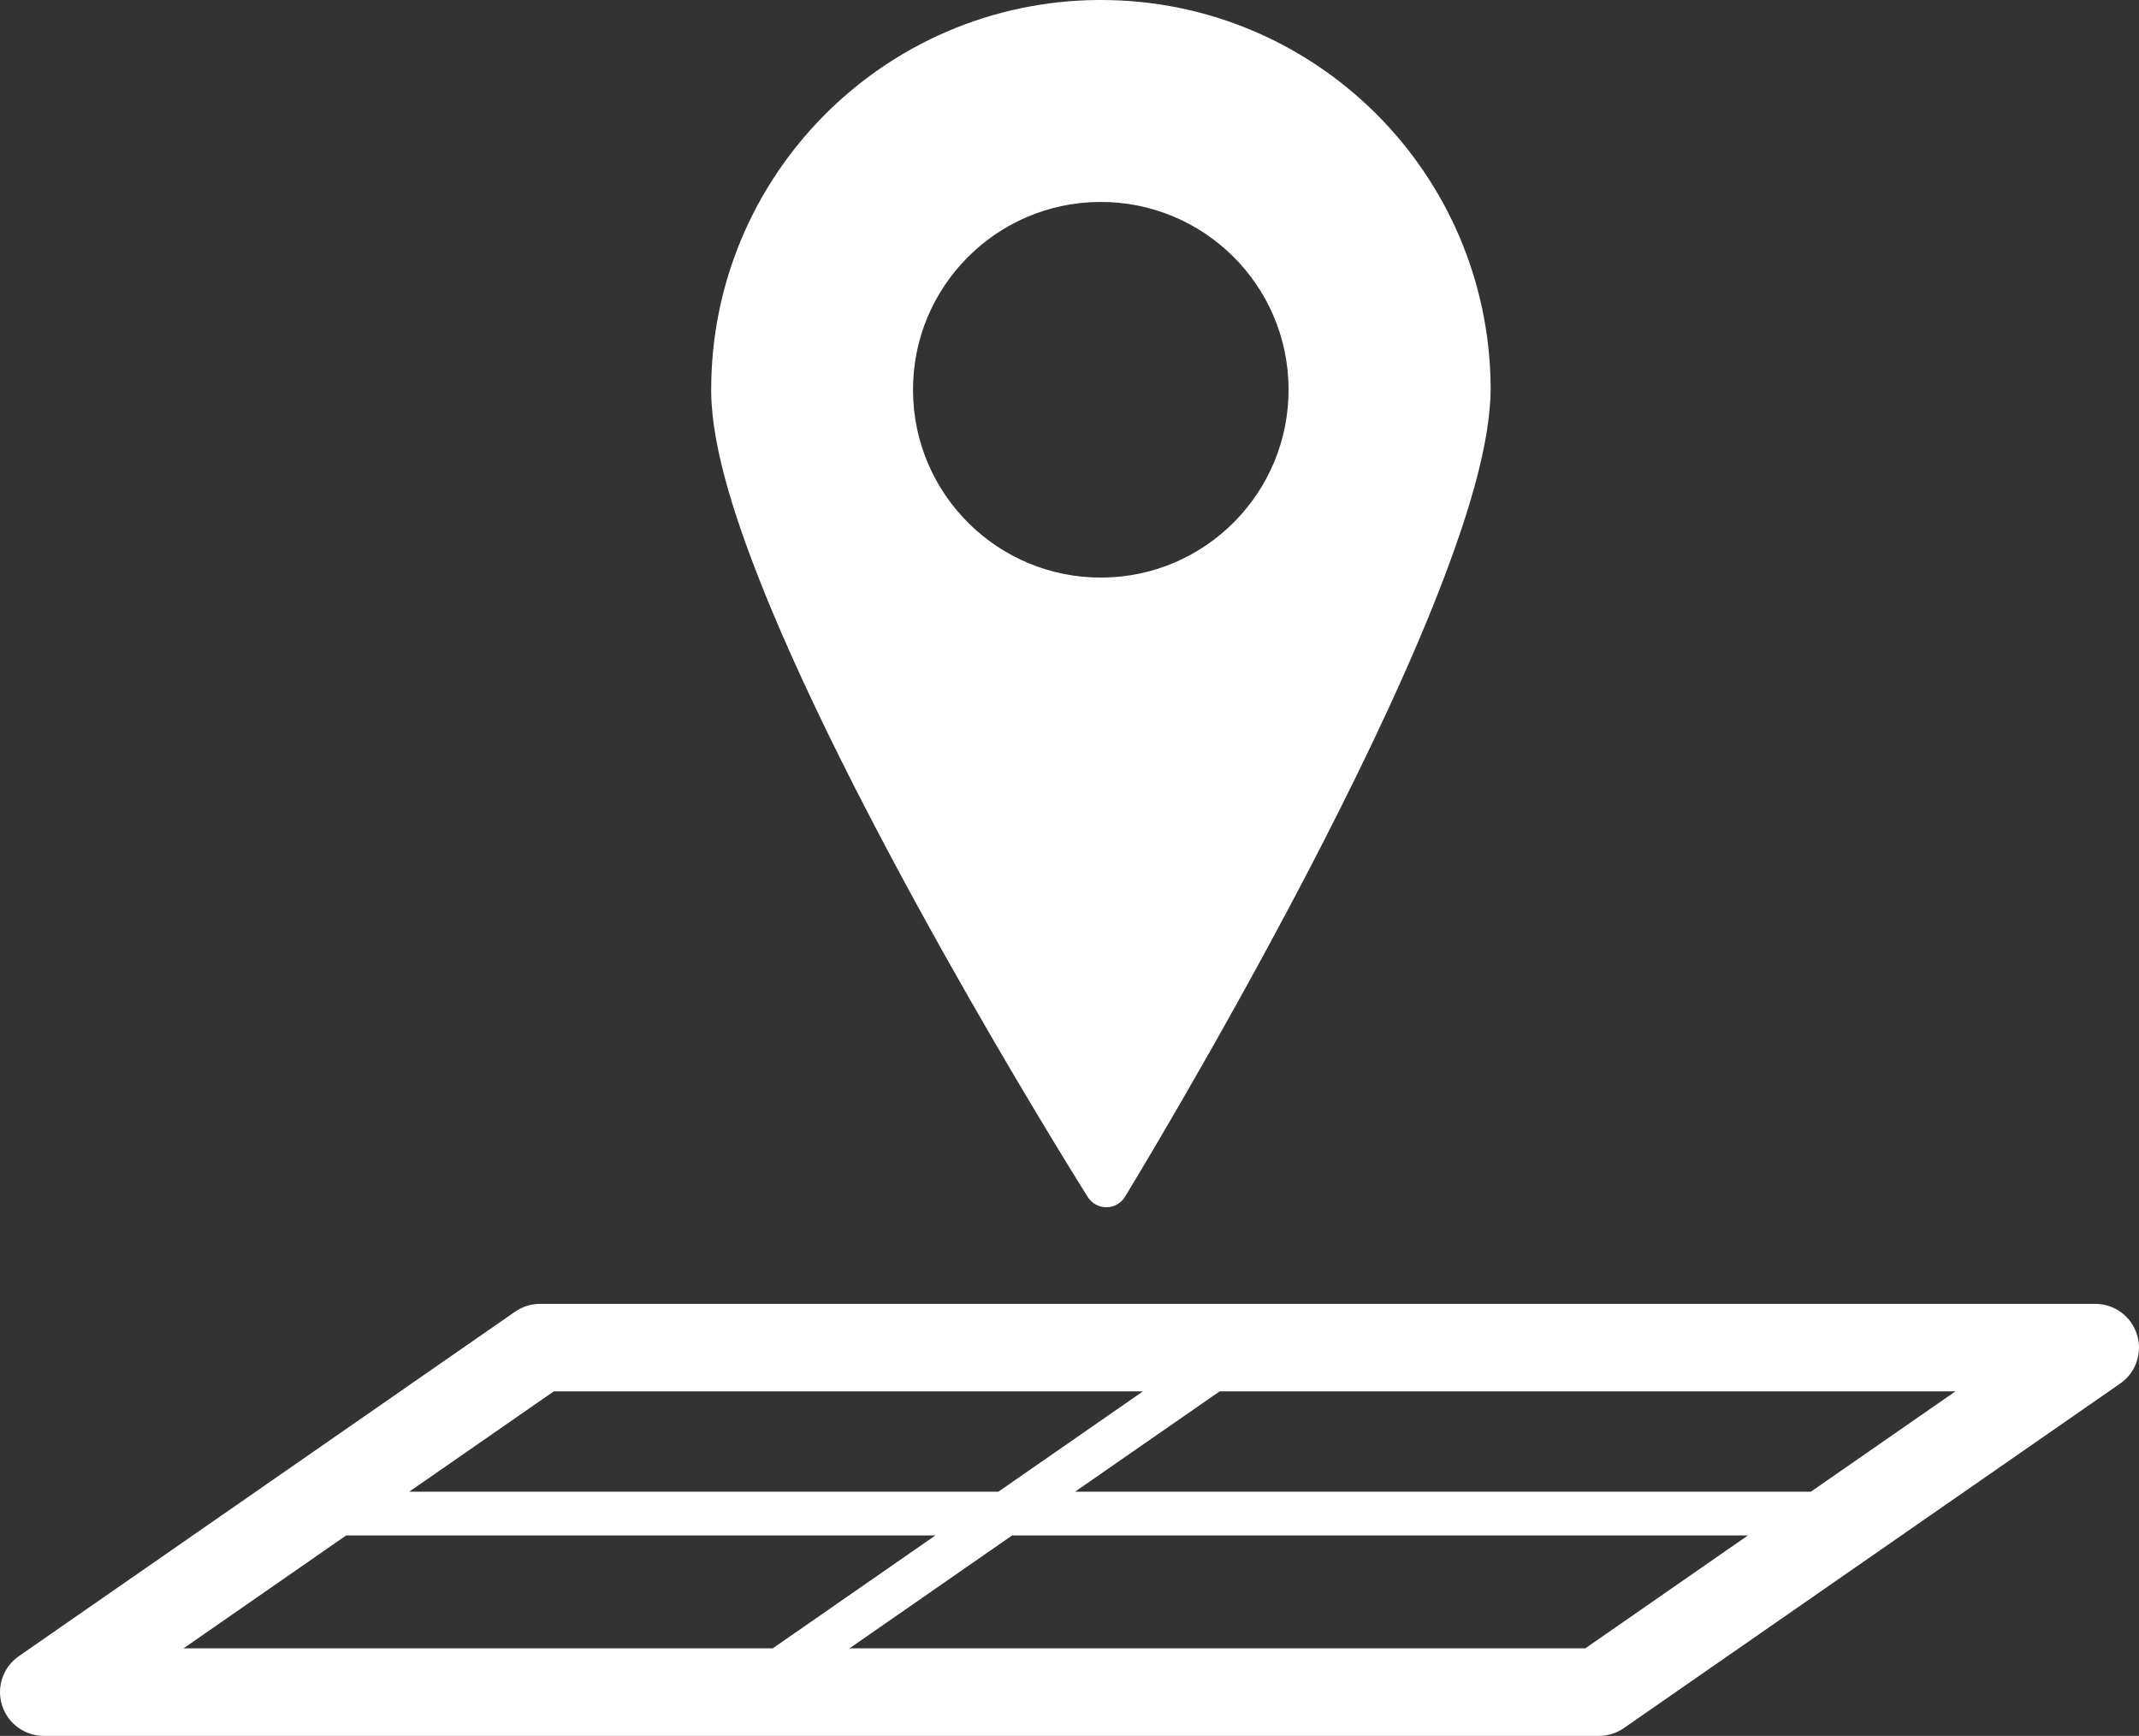
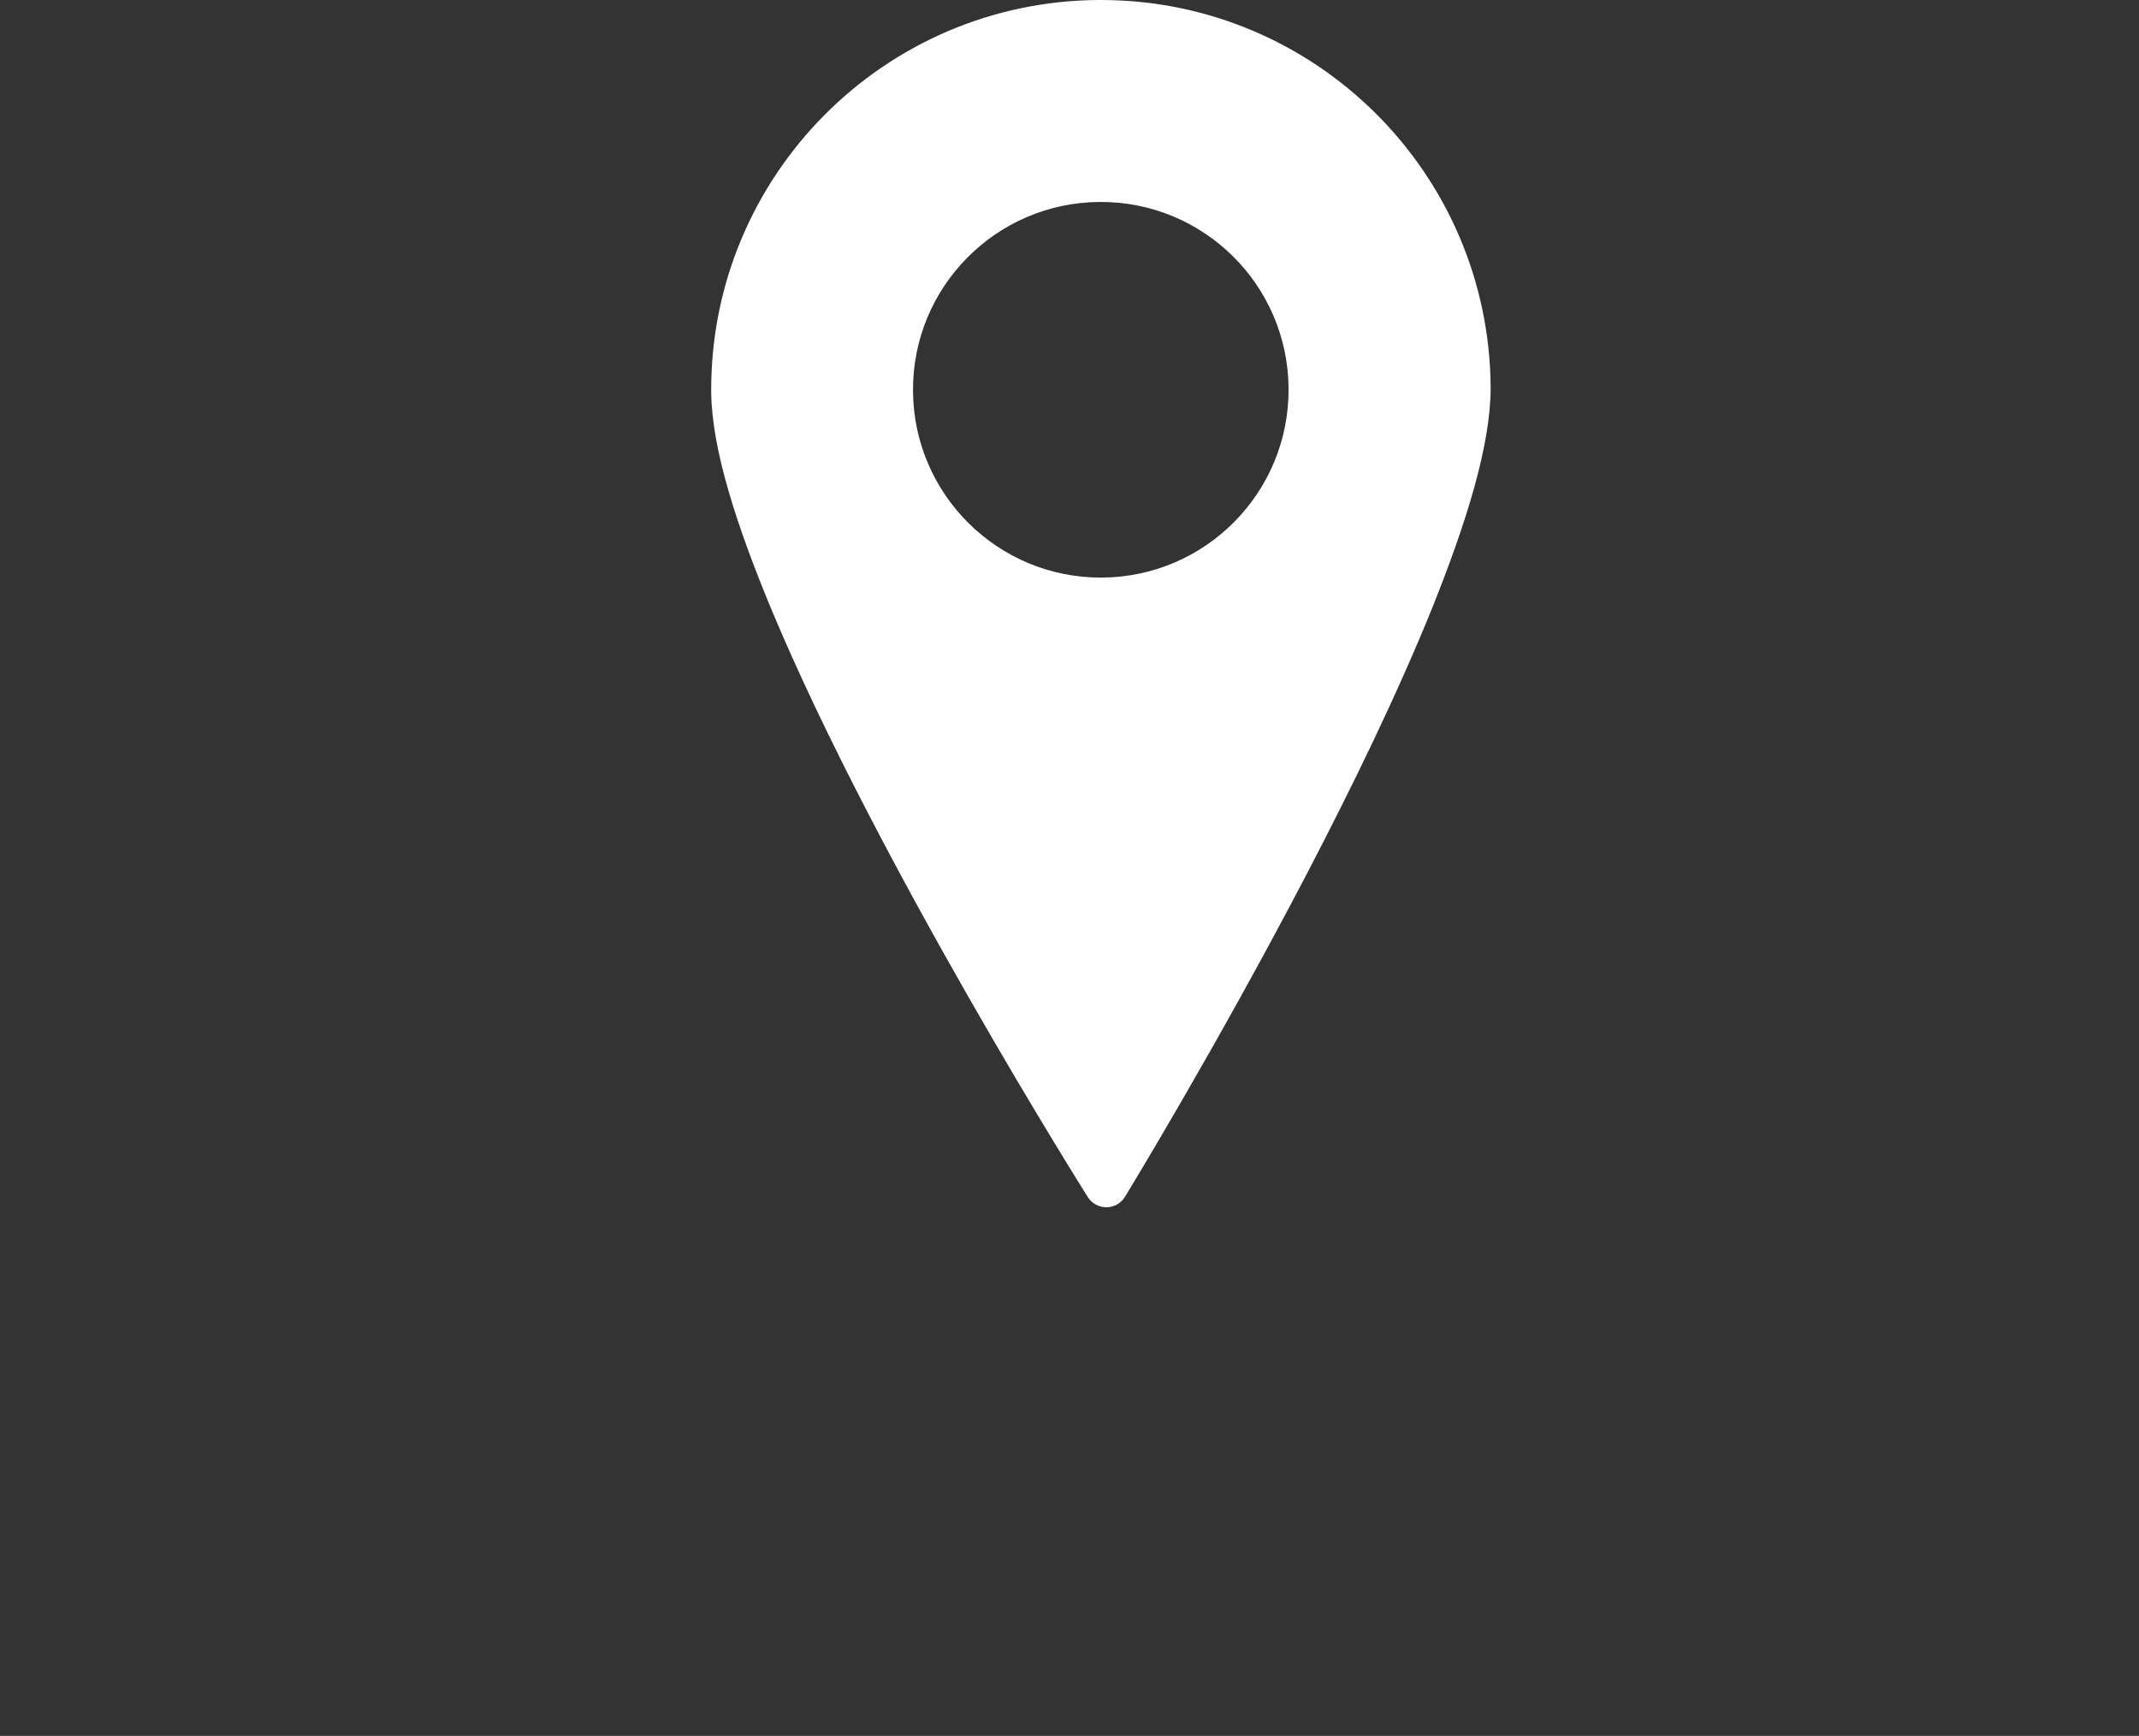
<svg xmlns="http://www.w3.org/2000/svg" id="_レイヤー_2" width="488.8" height="396.68" viewBox="0 0 488.8 396.68">
  <rect x="0" y="0" width="488.8" height="396.68" fill="#333333" stroke="none" />
  <g id="_レイヤー_1-2">
    <g id="_38">
-       <path d="m478.8,297.96H123.4c-2.04,0-4.02.62-5.7,1.79L4.3,378.47c-3.59,2.5-5.15,7.02-3.84,11.2,1.31,4.18,5.17,7.01,9.54,7.01h355.4c2.04,0,4.02-.62,5.7-1.79l113.4-78.72c3.59-2.5,5.15-7.02,3.84-11.2-1.31-4.18-5.17-7.01-9.54-7.01Zm-352.27,20h134.64l-33.02,22.92H93.52l33.02-22.92Zm-47.43,32.92h134.65l-37.17,25.8H41.94l37.16-25.8Zm283.17,25.8h-168.15l37.16-25.8h168.15l-37.16,25.8Zm51.56-35.8h-168.16l33.03-22.92h168.14l-33.02,22.92Z" style="fill:#fff; stroke-width:0px;" />
      <path d="m251.58,0h-.61c-48.98.34-88.45,40.14-88.45,89.05v.62c.16,13.02,5.75,30.33,13.85,49.8,24.31,58.14,72.14,133.96,72.21,134.08.92,1.45,2.54,2.34,4.26,2.33,1.73,0,3.34-.92,4.24-2.39.03-.06,20.78-33.98,41.58-73.85,10.4-19.94,20.81-41.36,28.68-60.85,7.83-19.56,13.24-36.96,13.3-50.02v-.28h0C340.3,39.48,300.5,0,251.58,0Zm-42.94,89.35c-.17-23.7,18.93-43.04,42.63-43.2s43.04,18.92,43.19,42.63c.17,23.7-18.92,43.05-42.62,43.21-23.7.16-43.05-18.93-43.2-42.63Z" style="fill:#fff; stroke-width:0px;" />
    </g>
  </g>
</svg>